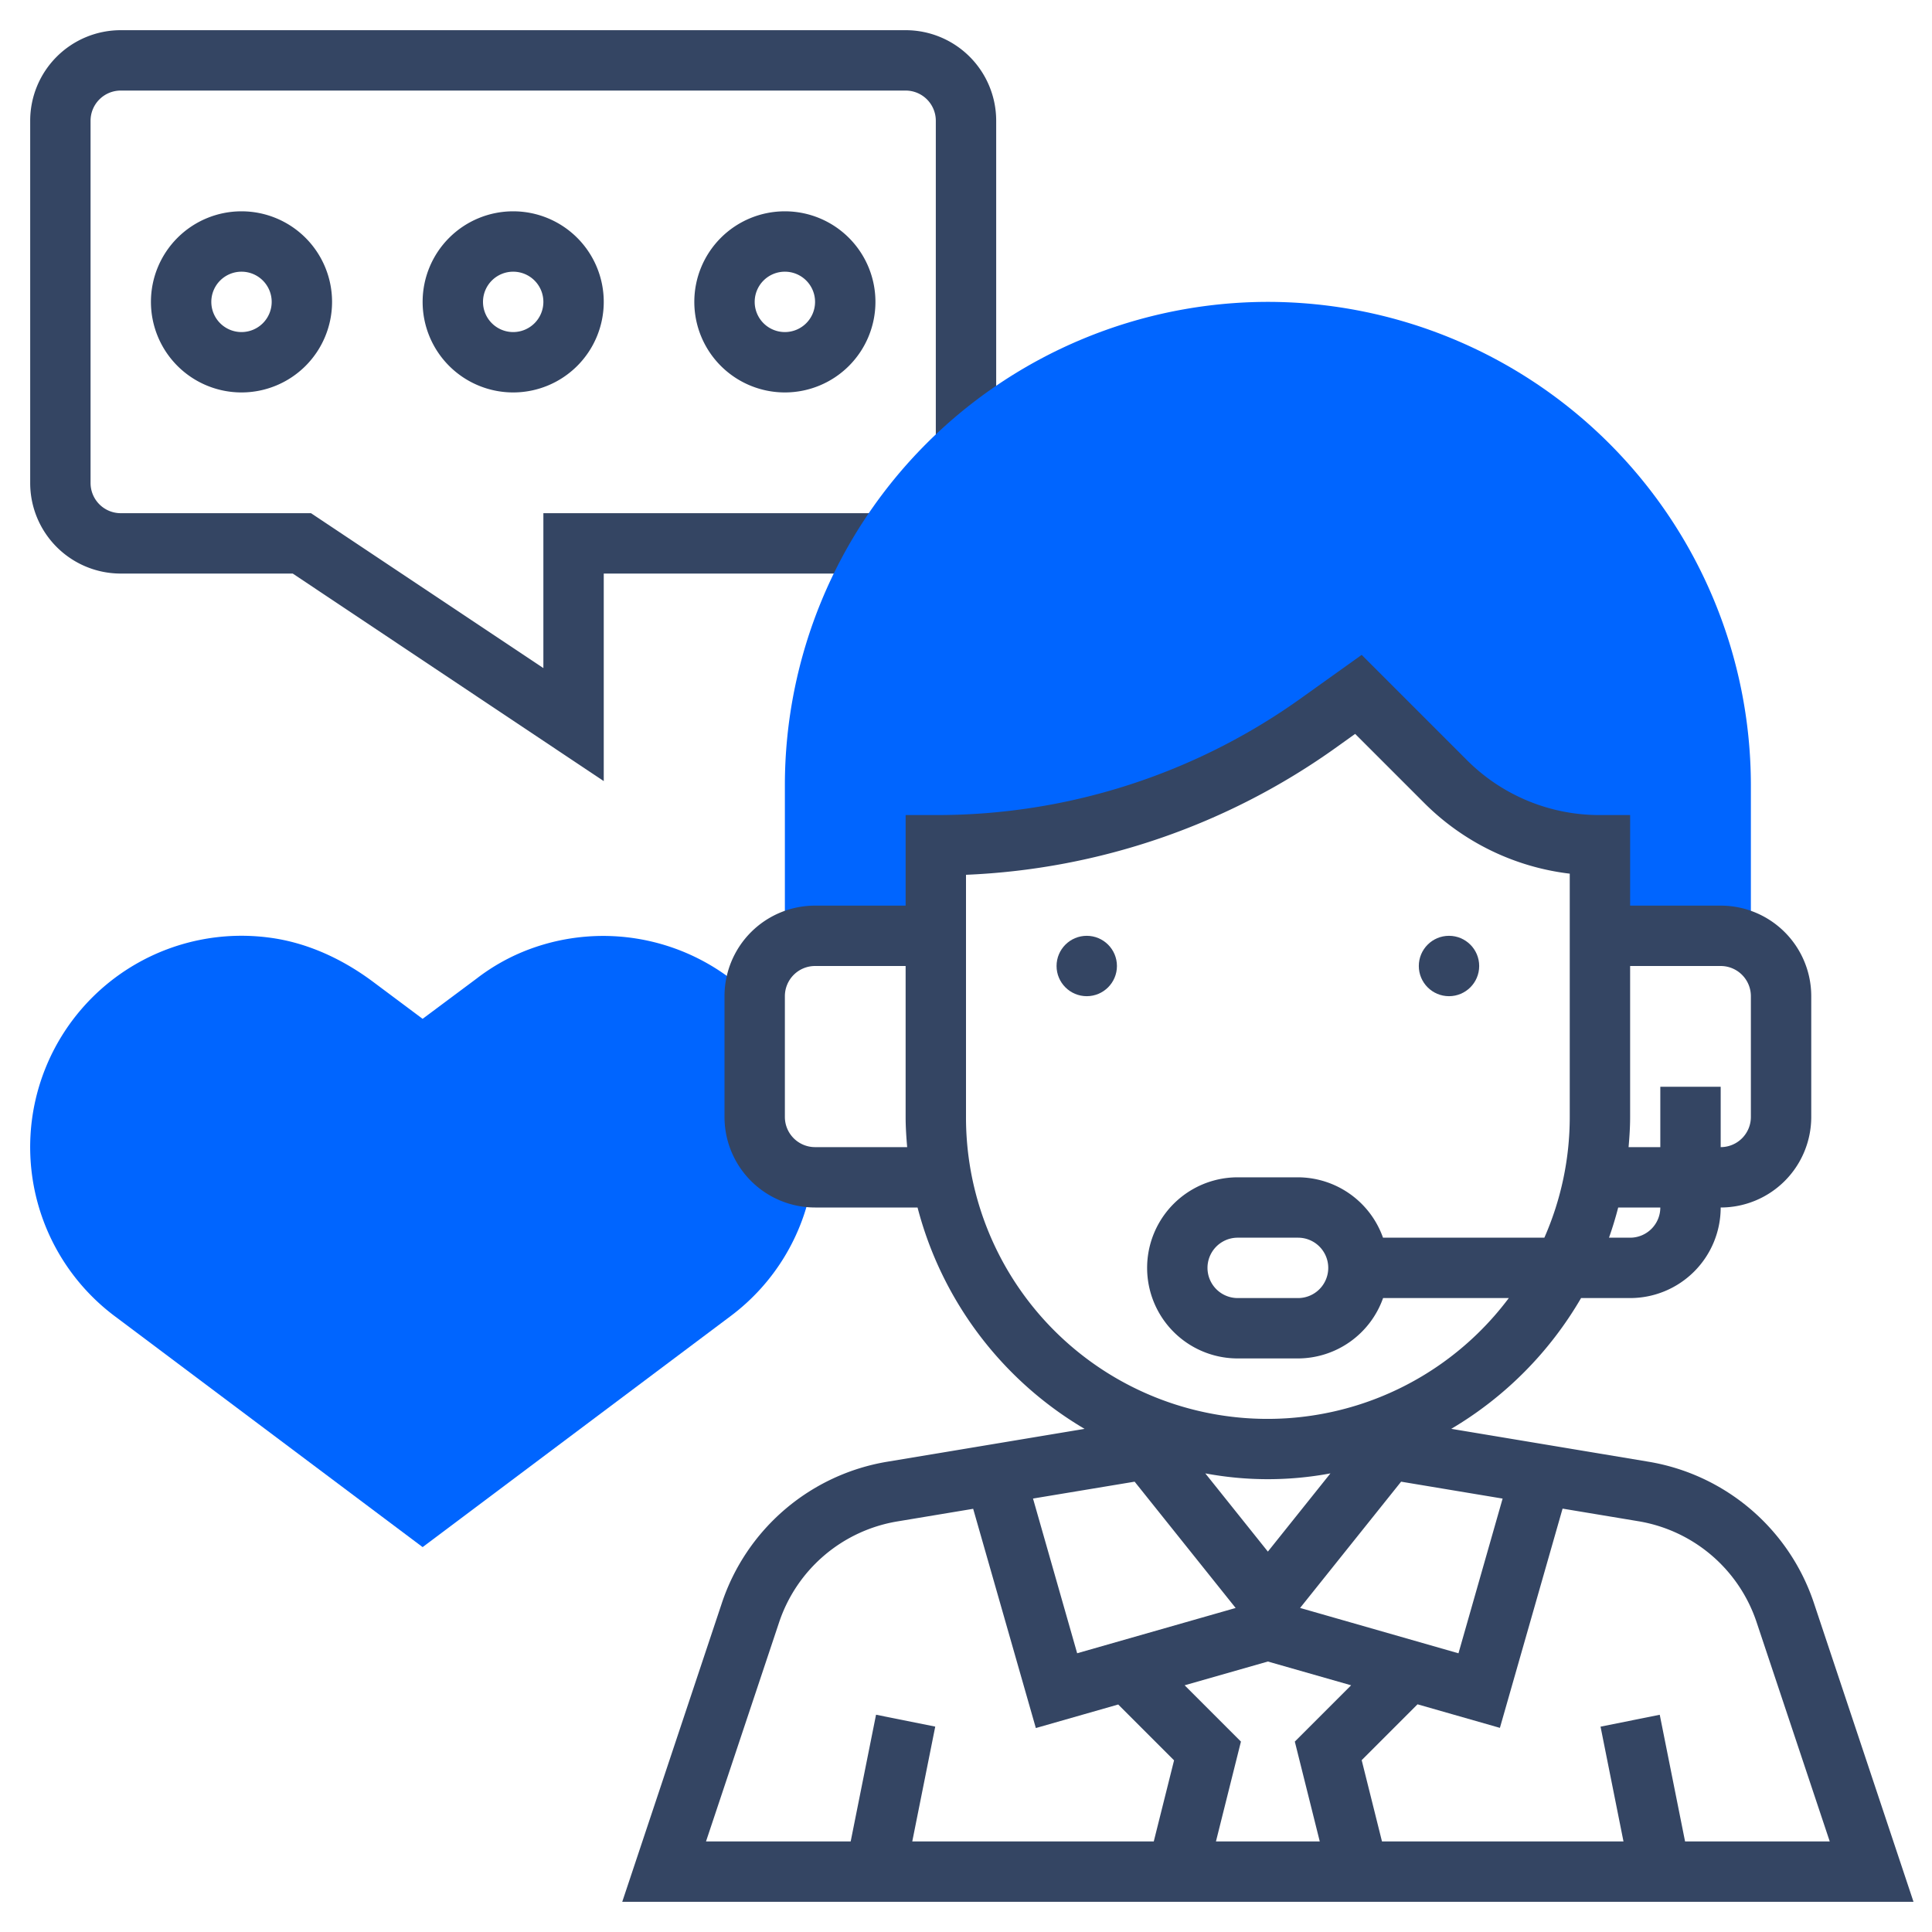
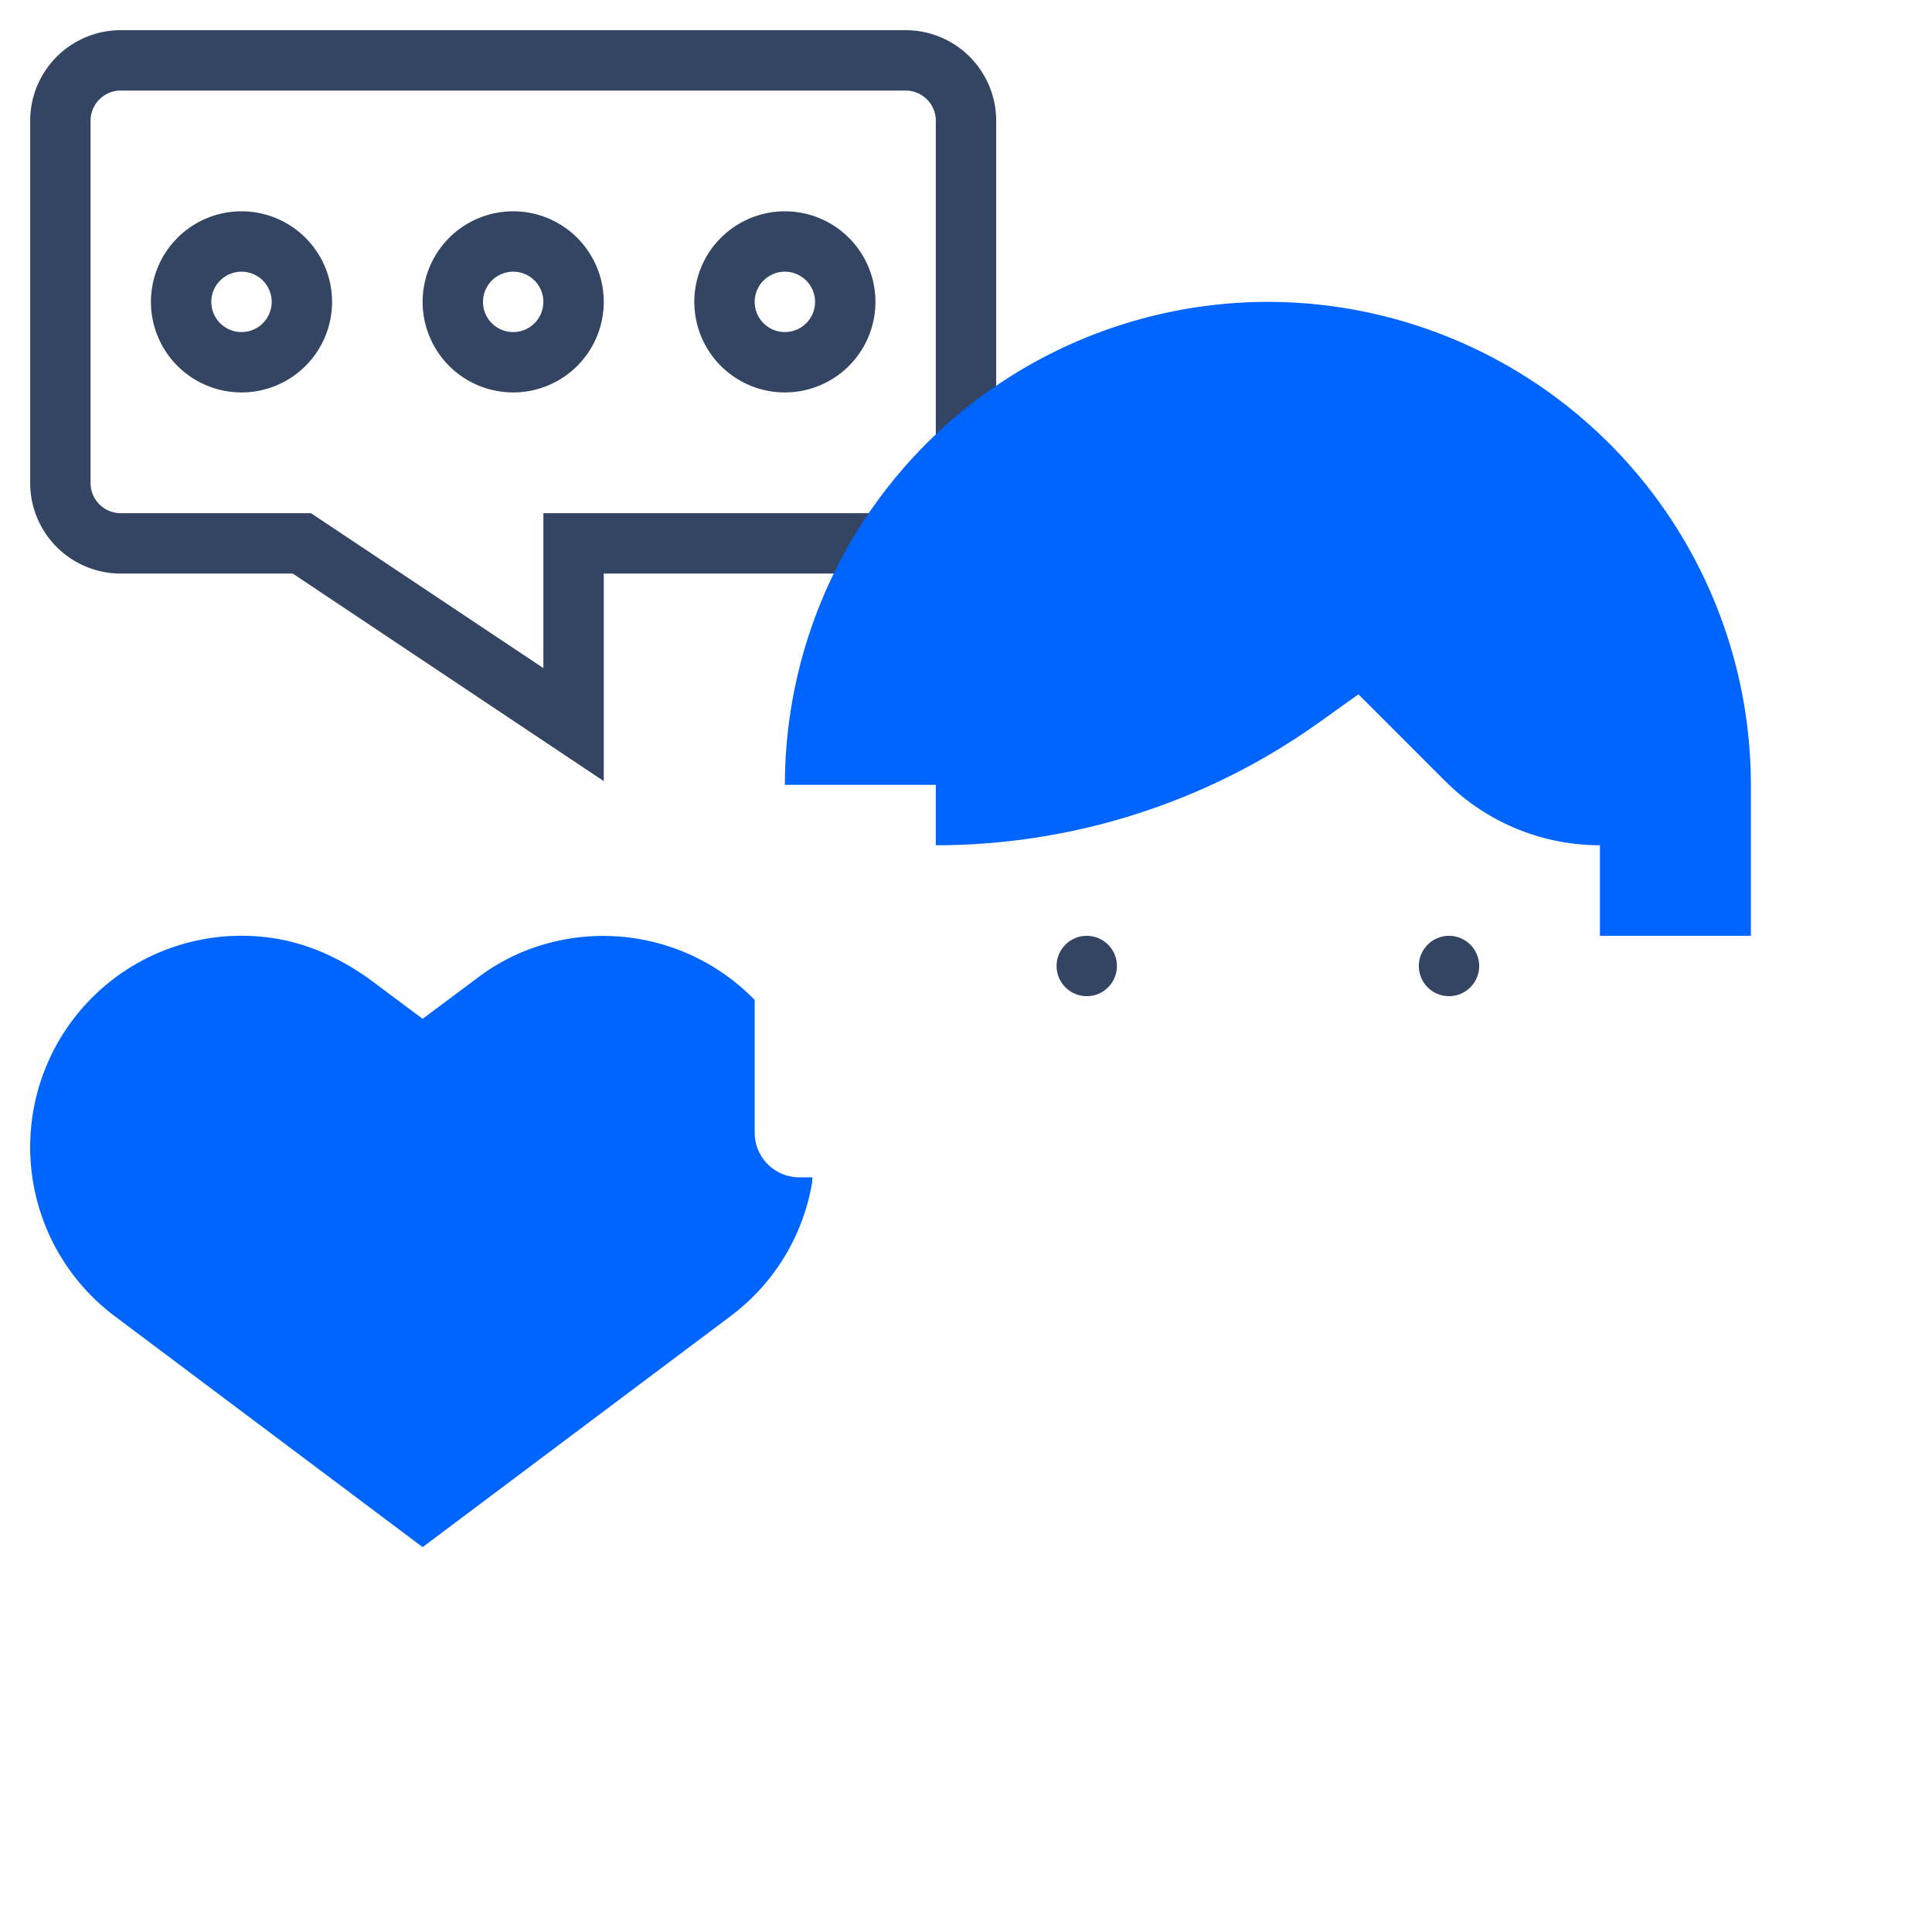
<svg xmlns="http://www.w3.org/2000/svg" id="Capa_1" data-name="Capa 1" viewBox="0 0 512 512">
  <defs>
    <style>.cls-1{fill:#0065ff;}.cls-2{fill:#344563;}</style>
  </defs>
  <title>campoal-support-icon</title>
  <path class="cls-1" d="M200,300.18V265a56,56,0,0,0-59.8-13.41,53.49,53.49,0,0,0-13.85,7.71L112,270l-13-9.71c-8.15-6.11-17.59-10.52-27.69-11.82A56,56,0,0,0,30.41,348.8L112,410l81.59-61.2a55.76,55.76,0,0,0,21.63-35.47l.06-1.33h-3.46A11.82,11.82,0,0,1,200,300.18Z" />
  <path class="cls-2" d="M160,207,77.58,152H32A24,24,0,0,1,8,128V32A24,24,0,0,1,32,8H240a24,24,0,0,1,24,24v88H248V32a8,8,0,0,0-8-8H32a8,8,0,0,0-8,8v96a8,8,0,0,0,8,8H82.42L144,177.05V136h88v16H160Z" />
  <path class="cls-2" d="M64,104A24,24,0,1,1,88,80,24,24,0,0,1,64,104Zm0-32a8,8,0,1,0,8,8A8,8,0,0,0,64,72Z" />
  <path class="cls-2" d="M136,104a24,24,0,1,1,24-24A24,24,0,0,1,136,104Zm0-32a8,8,0,1,0,8,8A8,8,0,0,0,136,72Z" />
  <path class="cls-2" d="M208,104a24,24,0,1,1,24-24A24,24,0,0,1,208,104Zm0-32a8,8,0,1,0,8,8A8,8,0,0,0,208,72Z" />
-   <path class="cls-1" d="M336,80A128.14,128.14,0,0,0,208,208v40h40V224a174.73,174.73,0,0,0,101.57-32.55L360,184l23,23a57.92,57.92,0,0,0,41,17v24h40V208A128.14,128.14,0,0,0,336,80Z" />
-   <path class="cls-2" d="M480.73,424.89a55.89,55.89,0,0,0-43.92-37.53l-52.22-8.7A96.68,96.68,0,0,0,419,344h13a24,24,0,0,0,24-24,24,24,0,0,0,24-24V264a24,24,0,0,0-24-24H432V216h-8a49.62,49.62,0,0,1-35.31-14.62l-27.83-27.83-15.94,11.39A165.82,165.82,0,0,1,248,216h-8v24H216a24,24,0,0,0-24,24v32a24,24,0,0,0,24,24h27.16a96.24,96.24,0,0,0,44.26,58.66l-52.22,8.7a55.89,55.89,0,0,0-43.92,37.53L164.9,504H507.1ZM465.55,430,484.9,488H446.56l-6.71-33.57-15.69,3.15L430.24,488h-64l-5.38-21.54,14.8-14.8,21.83,6.24,16.61-58.1,20.08,3.34A39.92,39.92,0,0,1,465.55,430ZM300.69,392.66l26.77,33.47-42,12-11.7-41Zm43.85,33.46,26.77-33.46,26.9,4.48-11.7,41ZM336,411.19l-16.58-20.73a90,90,0,0,0,33.16,0Zm0,29.13,22.06,6.3-14.92,14.92L349.75,488H322.24l6.62-26.46-14.92-14.92ZM432,328h-5.6q1.39-3.93,2.44-8H440A8,8,0,0,1,432,328Zm24-72a8,8,0,0,1,8,8v32a8,8,0,0,1-8,8V288H440v16h-8.41c.23-2.65.41-5.3.41-8V256ZM216,304a8,8,0,0,1-8-8V264a8,8,0,0,1,8-8h24v40c0,2.7.18,5.35.41,8Zm40-8V231.83A181.6,181.6,0,0,0,354.22,198l4.91-3.51,18.24,18.24A65.44,65.44,0,0,0,416,231.53V296a79.33,79.33,0,0,1-6.73,32H366.51A24,24,0,0,0,344,312H328a24,24,0,0,0,0,48h16a24,24,0,0,0,22.53-16h33.32A79.89,79.89,0,0,1,256,296Zm96,40a8,8,0,0,1-8,8H328a8,8,0,0,1,0-16h16A8,8,0,0,1,352,336ZM206.45,430a39.94,39.94,0,0,1,31.37-26.81l20.08-3.34,16.61,58.1,21.83-6.24,14.8,14.8L305.76,488h-64l6.09-30.43-15.69-3.15L225.44,488H187.1Z" />
+   <path class="cls-1" d="M336,80A128.14,128.14,0,0,0,208,208h40V224a174.73,174.73,0,0,0,101.57-32.55L360,184l23,23a57.92,57.92,0,0,0,41,17v24h40V208A128.14,128.14,0,0,0,336,80Z" />
  <circle class="cls-2" cx="384" cy="256" r="8" />
  <circle class="cls-2" cx="288" cy="256" r="8" />
</svg>